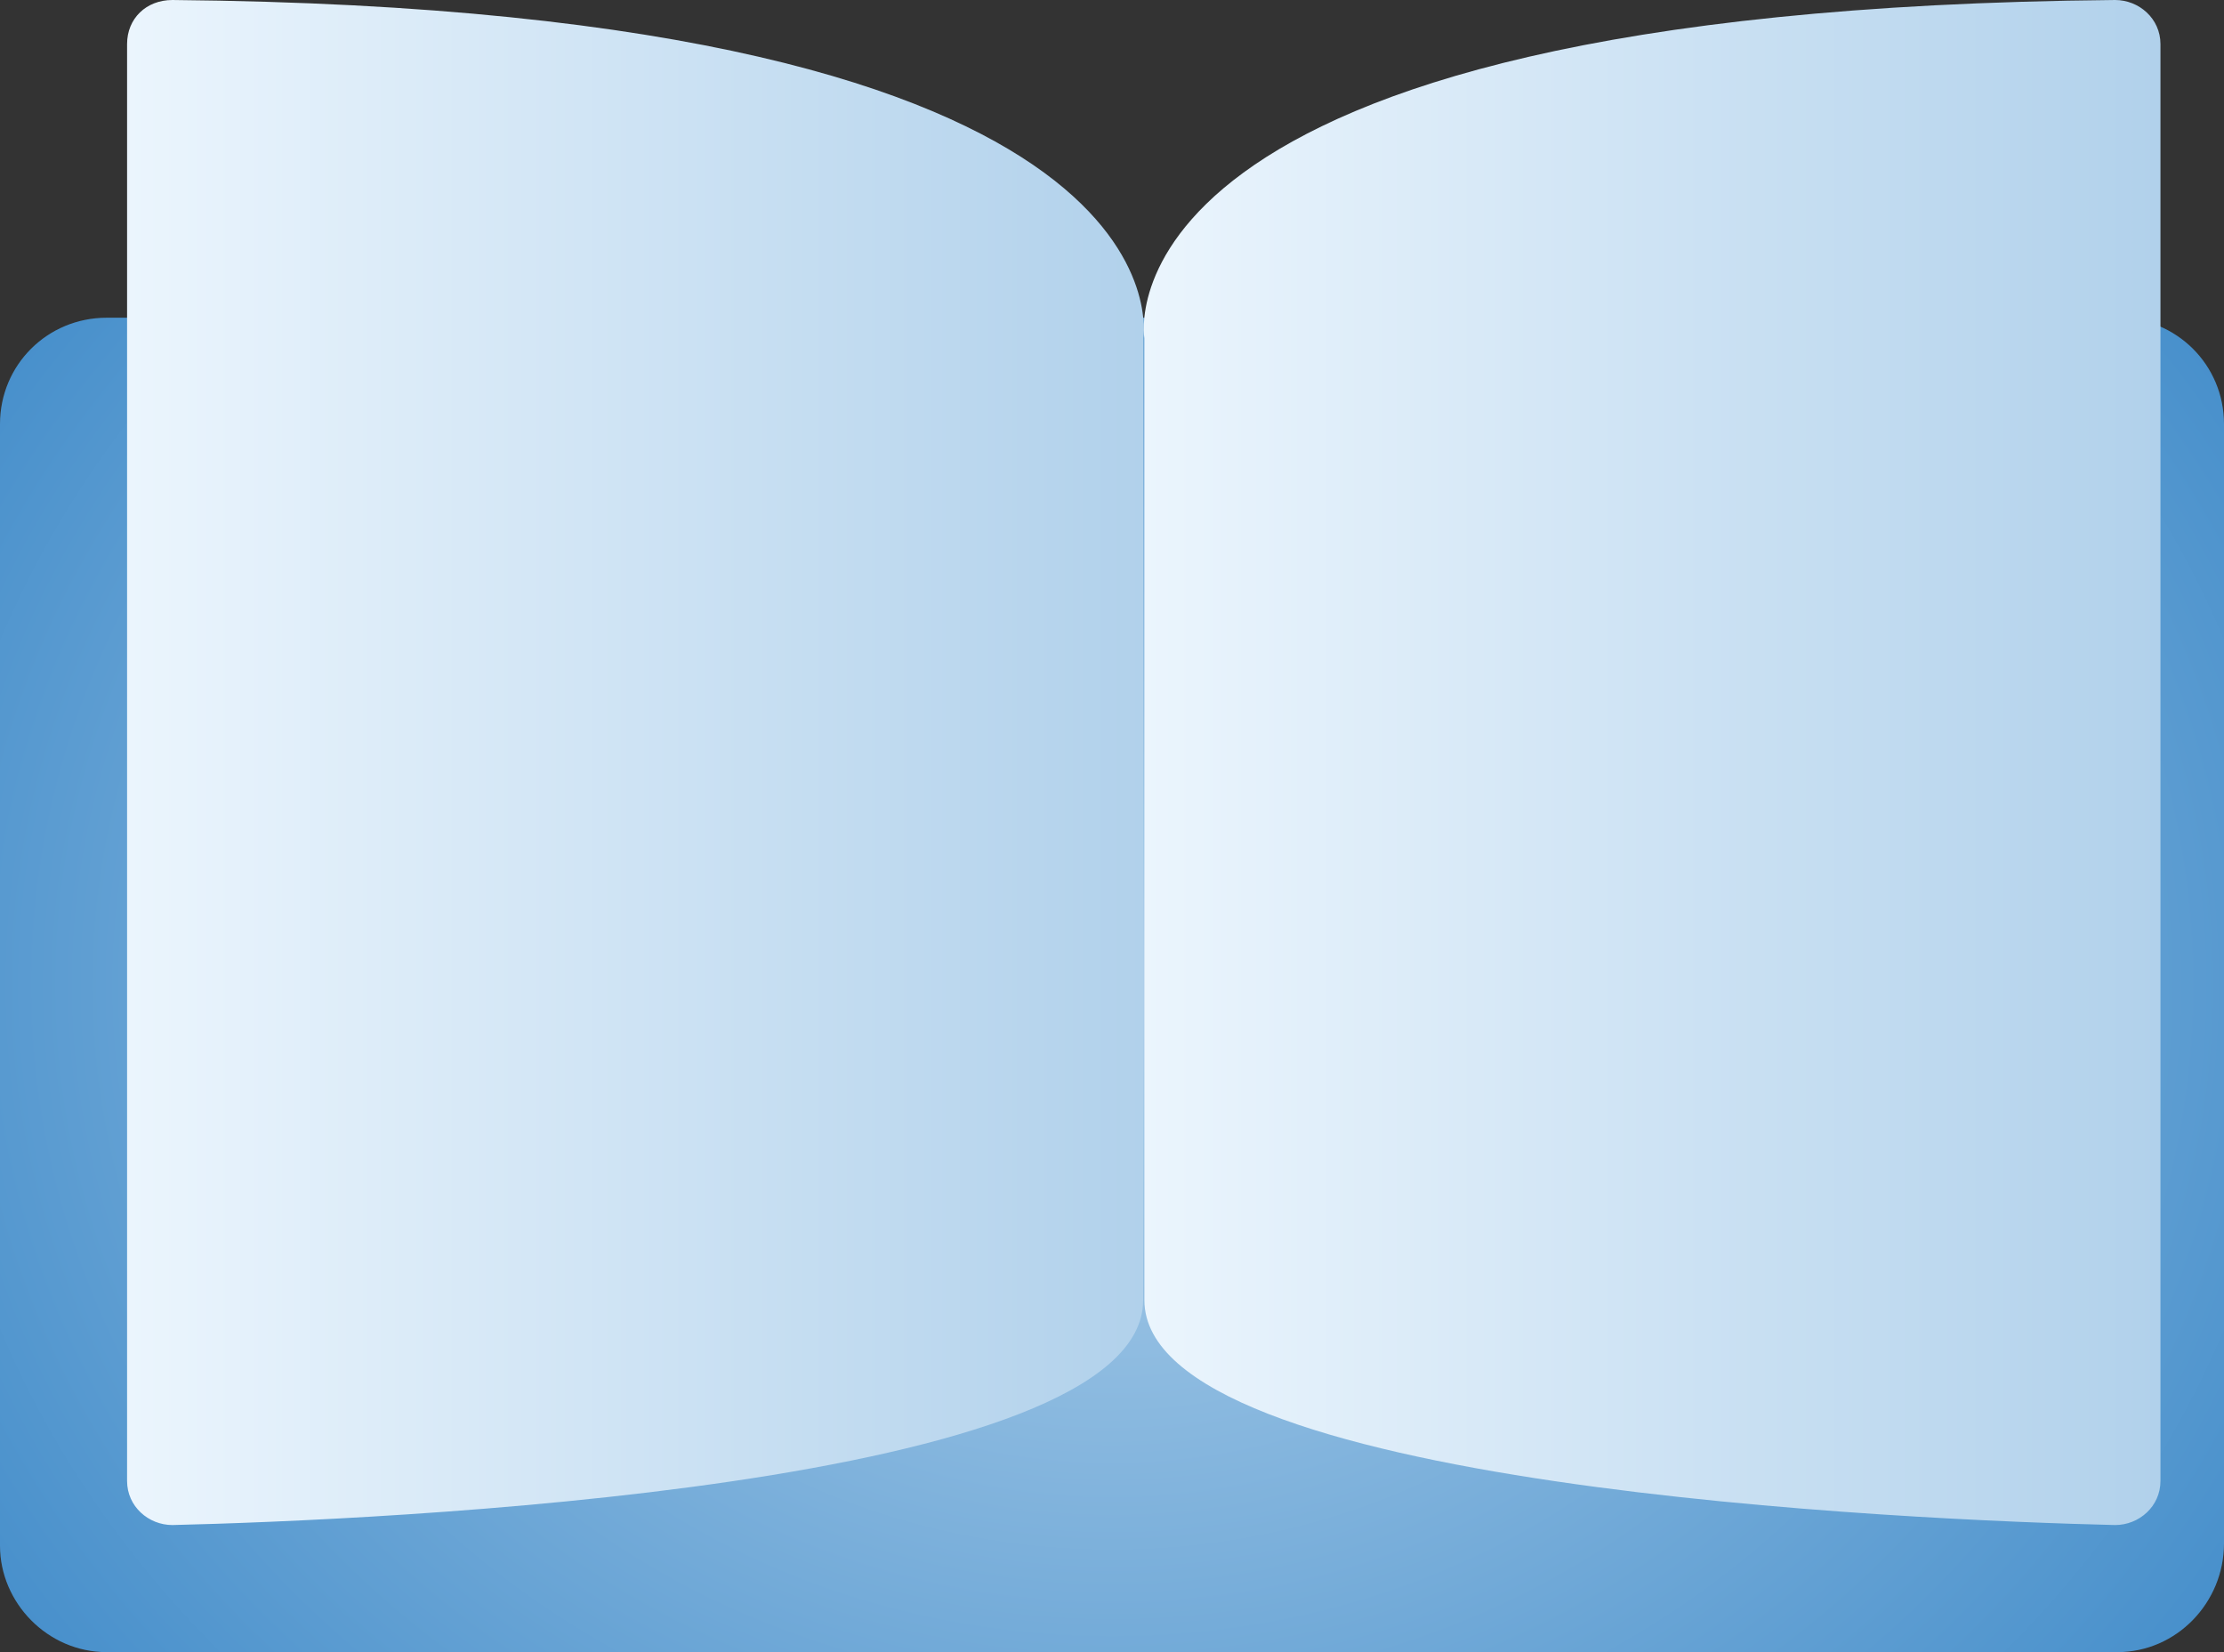
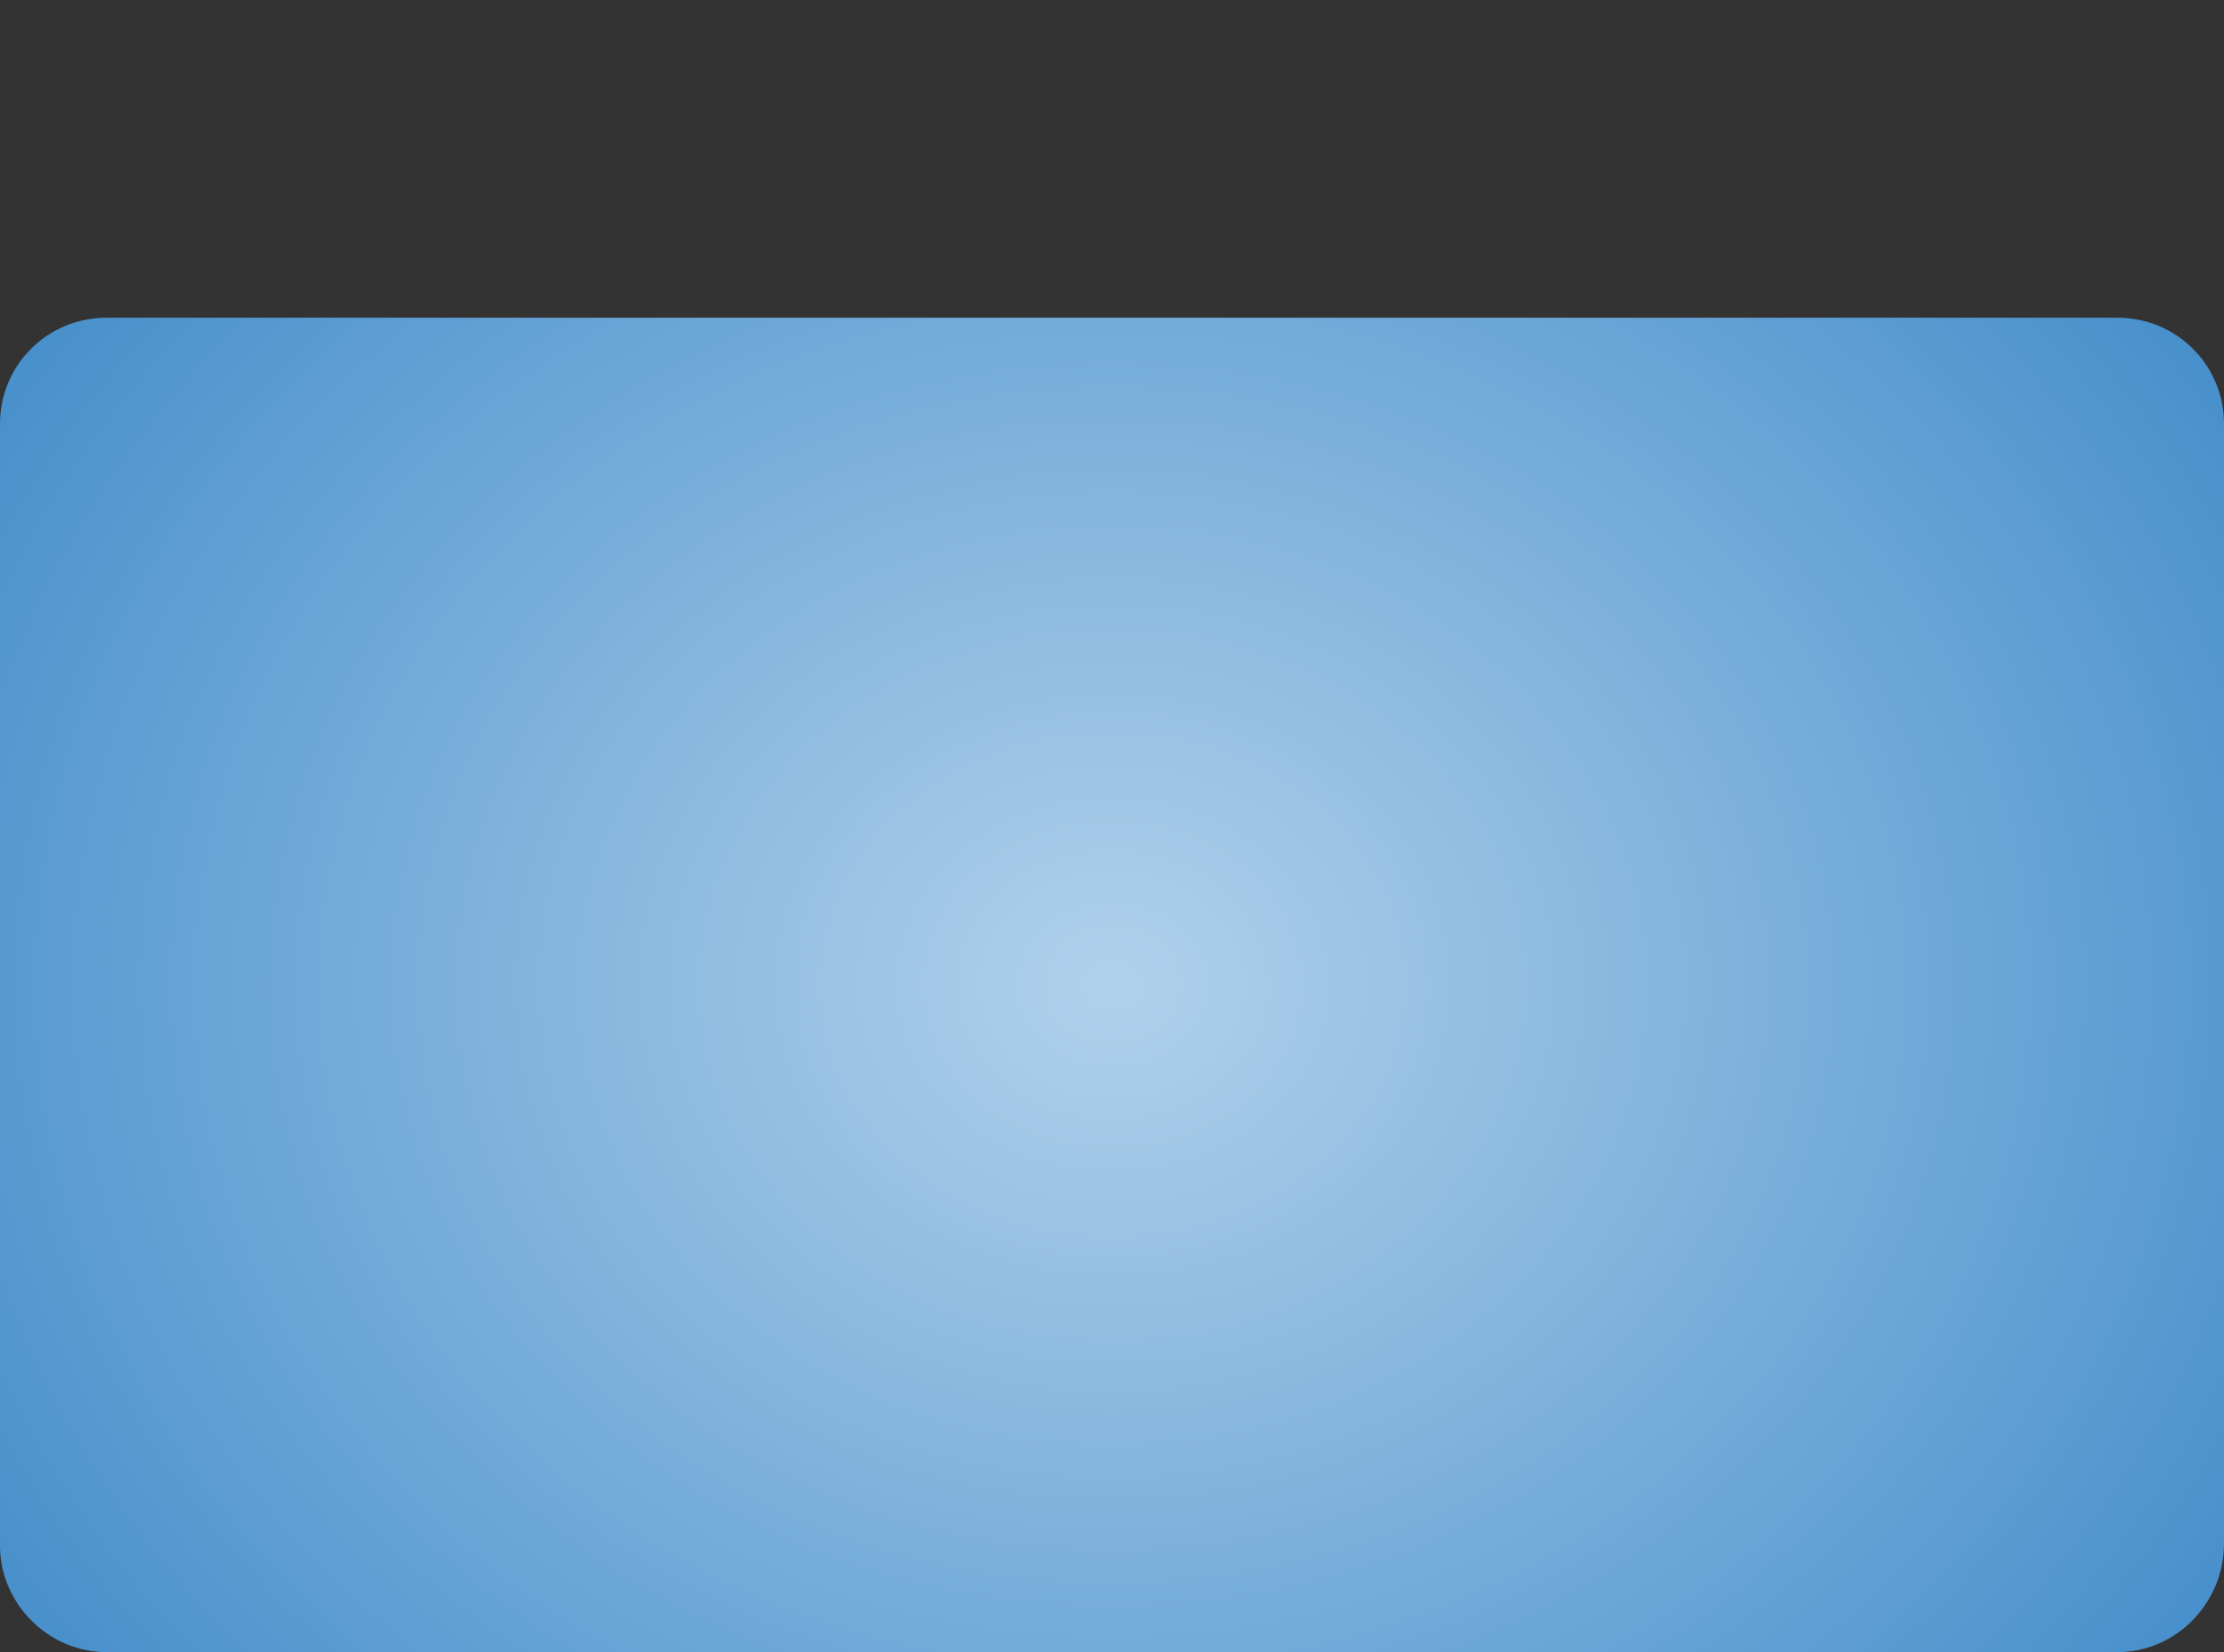
<svg xmlns="http://www.w3.org/2000/svg" width="35" height="26" viewBox="0 0 35 26" fill="none">
  <rect x="0" y="0" width="35" height="26" fill="#333333" stroke="none" />
  <path d="M33.321 26H1.679C0.746 26 0 25.22 0 24.327V6.673C0 5.743 0.746 5 1.679 5H33.321C34.254 5 35 5.743 35 6.673V24.29C35 25.22 34.254 26 33.321 26Z" fill="url(#paint0_radial)" />
-   <path d="M2 0.693V23.307C2 23.708 2.338 24 2.713 24C5.829 23.927 17.99 23.416 17.99 20.462V5.325C17.99 5.325 18.928 0.146 2.713 0C2.3 0 2 0.292 2 0.693Z" fill="url(#paint1_linear)" />
-   <path d="M34 0.693V23.307C34 23.708 33.662 24 33.287 24C30.171 23.927 18.01 23.416 18.01 20.462V5.325C18.01 5.325 17.072 0.146 33.287 0C33.662 0 34 0.292 34 0.693Z" fill="url(#paint2_linear)" />
  <defs>
    <radialGradient id="paint0_radial" cx="0" cy="0" r="1" gradientUnits="userSpaceOnUse" gradientTransform="translate(17.504 15.495) scale(25.094 21.341)">
      <stop stop-color="#B1D1EB" />
      <stop offset="1" stop-color="#3383C5" />
    </radialGradient>
    <linearGradient id="paint1_linear" x1="1.987" y1="11.991" x2="18.003" y2="11.991" gradientUnits="userSpaceOnUse">
      <stop stop-color="#EBF5FD" />
      <stop offset="1" stop-color="#B1D1EB" />
    </linearGradient>
    <linearGradient id="paint2_linear" x1="17.967" y1="11.991" x2="33.983" y2="11.991" gradientUnits="userSpaceOnUse">
      <stop stop-color="#EBF5FD" />
      <stop offset="1" stop-color="#B1D1EB" />
    </linearGradient>
  </defs>
</svg>